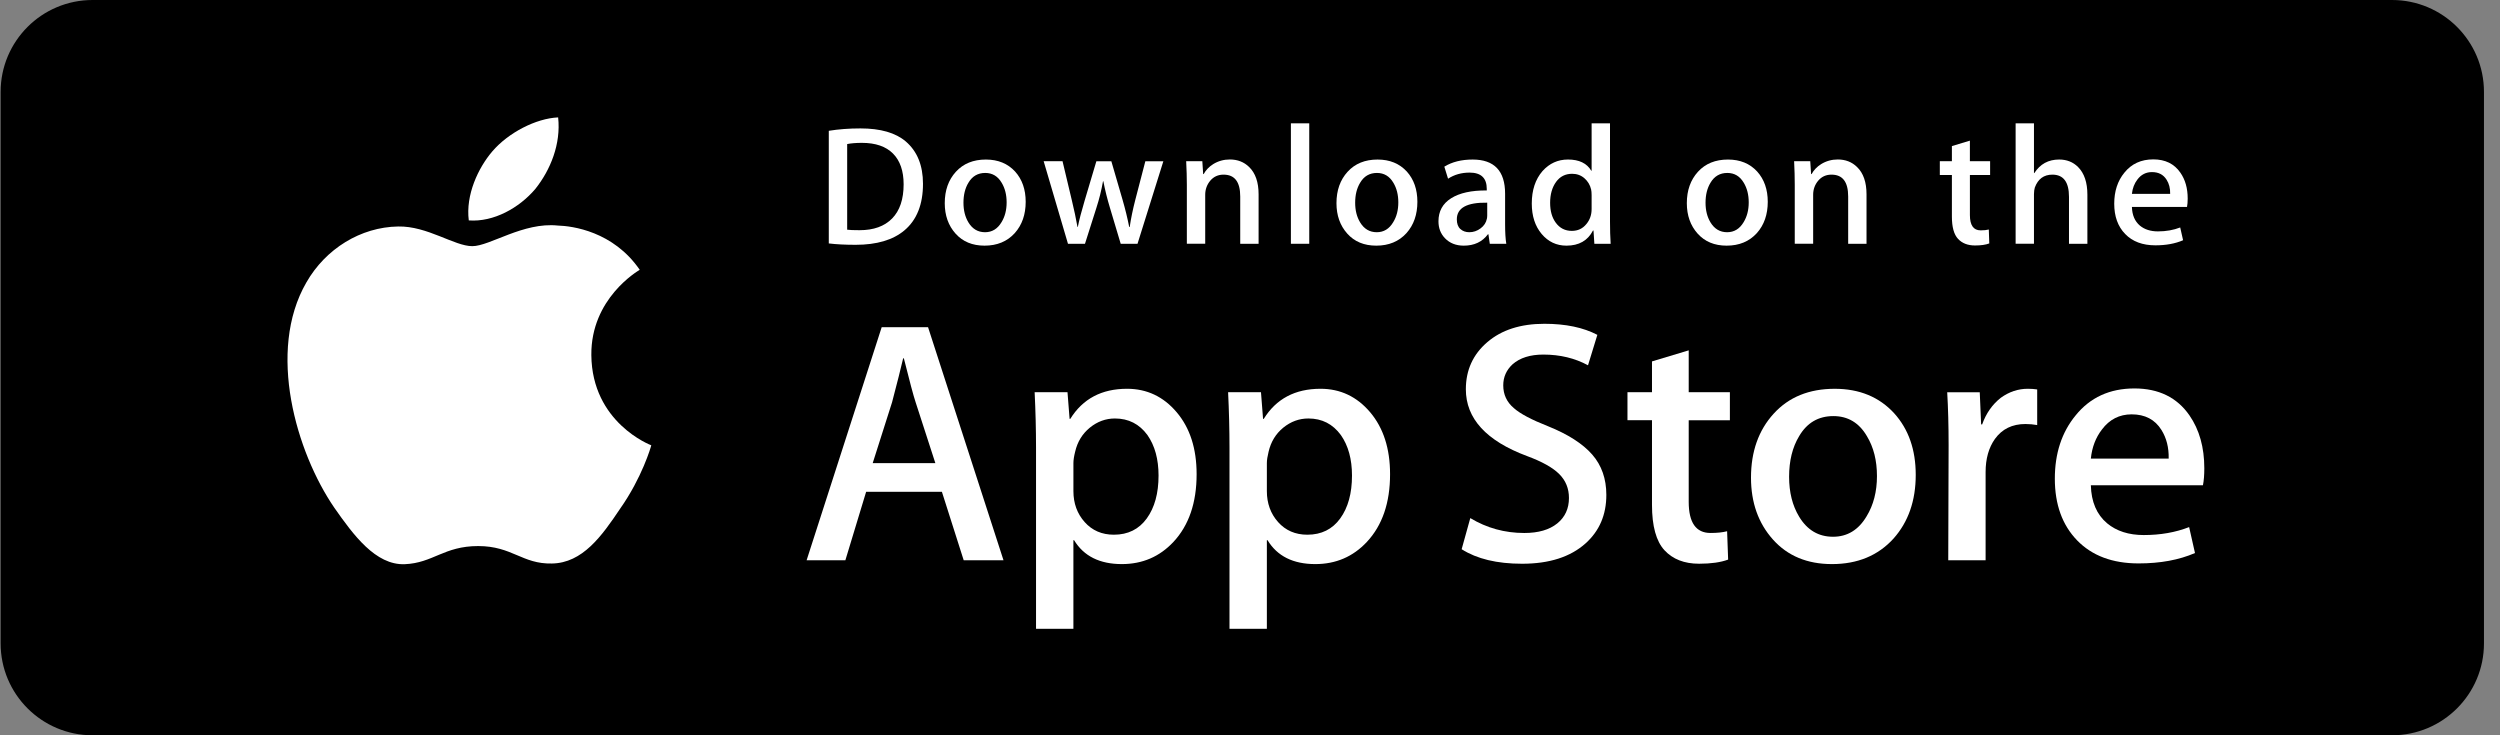
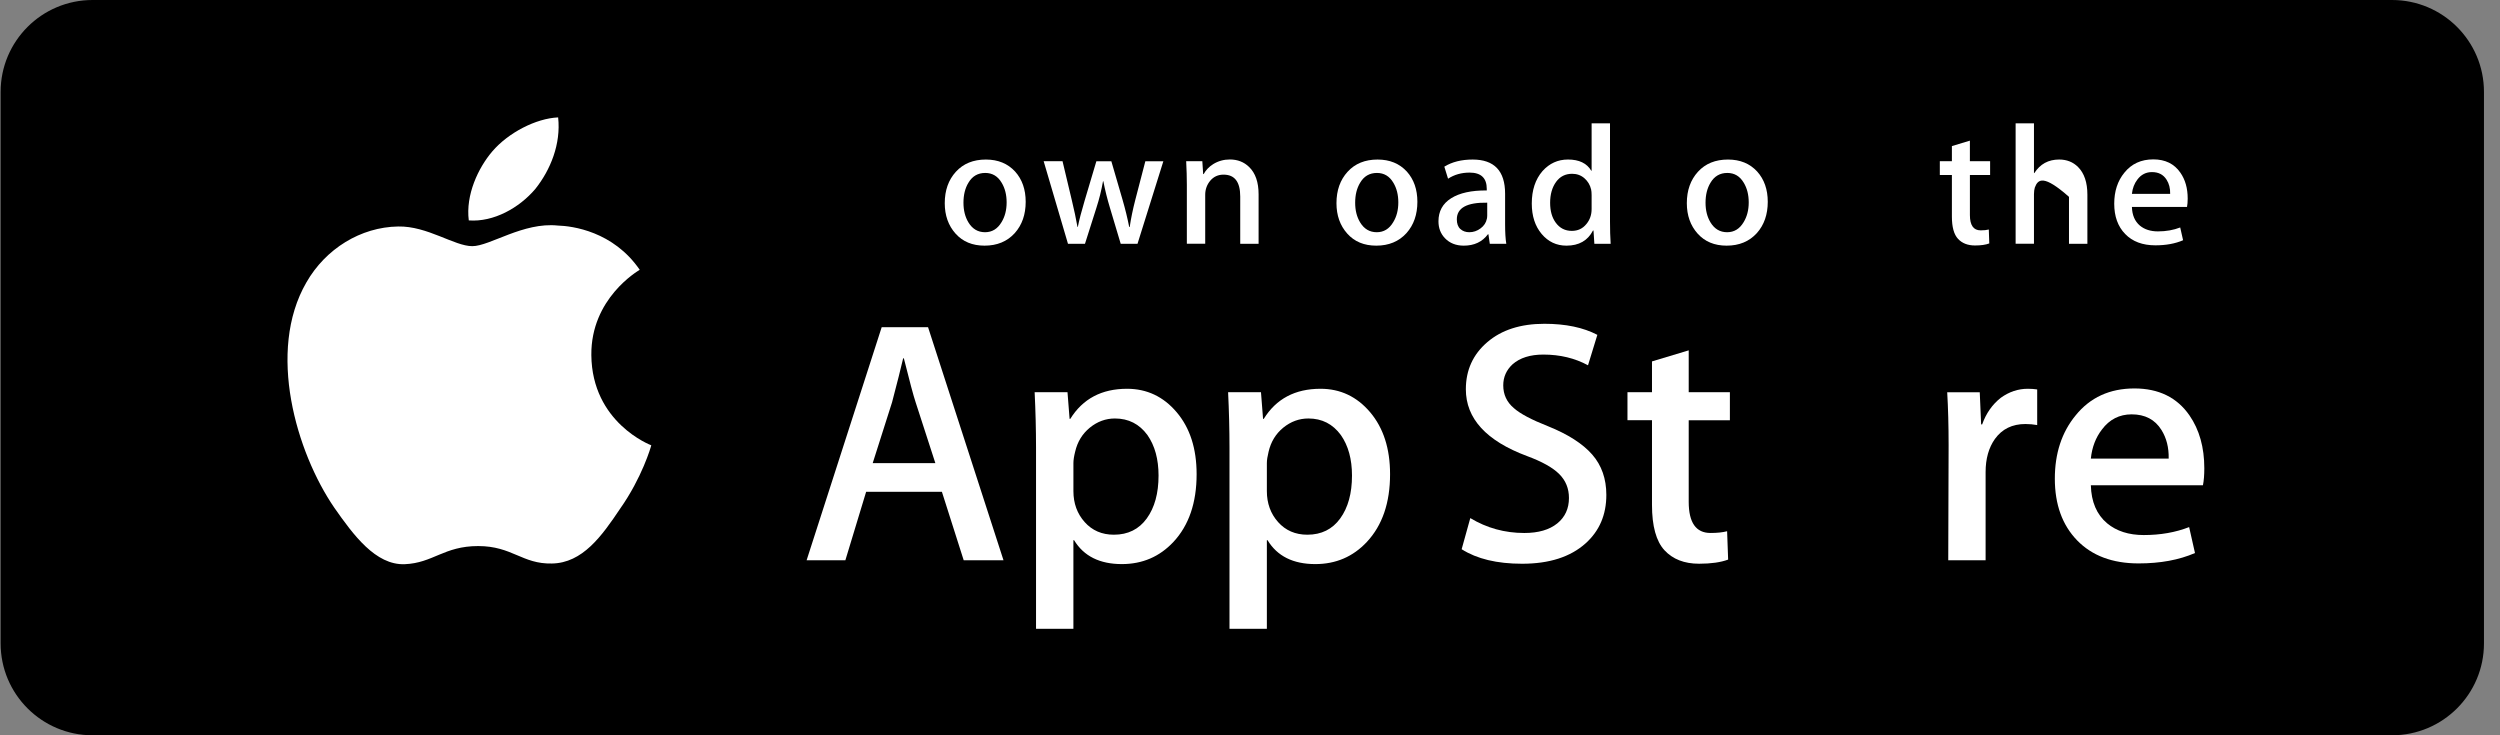
<svg xmlns="http://www.w3.org/2000/svg" width="153" height="45" viewBox="0 0 153 45" fill="none">
  <rect x="0" y="0" width="153" height="45" fill="#808080" stroke="none" />
  <path d="M146.39 0H5.667C2.558 0 0.038 2.518 0.038 5.625V39.375C0.038 42.482 2.558 45 5.667 45H146.39C149.499 45 152.019 42.482 152.019 39.375V5.625C152.019 2.518 149.499 0 146.39 0Z" fill="black" />
  <path d="M36.19 21.727C36.159 18.272 39.021 16.592 39.152 16.513C37.531 14.152 35.019 13.829 34.136 13.804C32.026 13.582 29.979 15.065 28.904 15.065C27.808 15.065 26.153 13.825 24.369 13.861C22.074 13.897 19.926 15.225 18.749 17.287C16.318 21.492 18.131 27.672 20.459 31.071C21.624 32.736 22.986 34.594 24.767 34.529C26.51 34.457 27.161 33.419 29.265 33.419C31.349 33.419 31.96 34.529 33.778 34.487C35.648 34.457 36.826 32.815 37.95 31.135C39.296 29.227 39.837 27.348 39.858 27.252C39.815 27.237 36.225 25.868 36.19 21.727Z" fill="white" />
  <path d="M32.758 11.568C33.695 10.396 34.336 8.802 34.158 7.185C32.801 7.245 31.105 8.122 30.127 9.268C29.263 10.278 28.49 11.933 28.69 13.489C30.214 13.603 31.779 12.721 32.758 11.568Z" fill="white" />
  <path d="M61.415 34.29H58.979L57.645 30.1H53.007L51.736 34.29H49.364L53.959 20.025H56.797L61.415 34.29ZM57.243 28.342L56.036 24.617C55.908 24.236 55.669 23.34 55.316 21.93H55.273C55.133 22.536 54.906 23.432 54.595 24.617L53.41 28.342H57.243V28.342Z" fill="white" />
  <path d="M73.233 29.02C73.233 30.77 72.76 32.152 71.813 33.167C70.966 34.071 69.914 34.522 68.658 34.522C67.302 34.522 66.328 34.036 65.735 33.062H65.692V38.481H63.405V27.39C63.405 26.29 63.376 25.161 63.32 24.004H65.331L65.459 25.634H65.502C66.265 24.406 67.422 23.793 68.975 23.793C70.189 23.793 71.203 24.272 72.014 25.231C72.827 26.191 73.233 27.454 73.233 29.02ZM70.903 29.104C70.903 28.103 70.677 27.277 70.225 26.628C69.73 25.95 69.066 25.611 68.234 25.611C67.67 25.611 67.157 25.8 66.699 26.172C66.24 26.547 65.94 27.037 65.799 27.644C65.728 27.927 65.693 28.158 65.693 28.341V30.056C65.693 30.804 65.922 31.435 66.382 31.951C66.841 32.466 67.437 32.724 68.171 32.724C69.032 32.724 69.702 32.391 70.182 31.729C70.662 31.065 70.903 30.191 70.903 29.104Z" fill="white" />
  <path d="M85.072 29.02C85.072 30.77 84.599 32.152 83.651 33.167C82.805 34.071 81.753 34.522 80.497 34.522C79.141 34.522 78.167 34.036 77.575 33.062H77.532V38.481H75.245V27.39C75.245 26.29 75.216 25.161 75.16 24.004H77.172L77.299 25.634H77.342C78.104 24.406 79.261 23.793 80.815 23.793C82.029 23.793 83.042 24.272 83.855 25.231C84.665 26.191 85.072 27.454 85.072 29.02ZM82.742 29.104C82.742 28.103 82.516 27.277 82.063 26.628C81.568 25.95 80.907 25.611 80.073 25.611C79.508 25.611 78.996 25.8 78.537 26.172C78.078 26.547 77.779 27.037 77.638 27.644C77.568 27.927 77.532 28.158 77.532 28.341V30.056C77.532 30.804 77.761 31.435 78.219 31.951C78.678 32.465 79.274 32.724 80.01 32.724C80.871 32.724 81.542 32.391 82.021 31.729C82.502 31.065 82.742 30.191 82.742 29.104Z" fill="white" />
  <path d="M98.308 30.289C98.308 31.503 97.887 32.49 97.04 33.252C96.111 34.085 94.816 34.501 93.152 34.501C91.616 34.501 90.385 34.205 89.453 33.612L89.982 31.707C90.986 32.314 92.088 32.619 93.288 32.619C94.15 32.619 94.82 32.424 95.302 32.035C95.781 31.648 96.02 31.127 96.02 30.477C96.02 29.898 95.823 29.41 95.427 29.015C95.034 28.619 94.376 28.252 93.458 27.912C90.959 26.98 89.71 25.616 89.71 23.822C89.71 22.649 90.148 21.687 91.024 20.939C91.897 20.19 93.062 19.816 94.519 19.816C95.818 19.816 96.897 20.042 97.758 20.493L97.186 22.356C96.382 21.919 95.472 21.7 94.454 21.7C93.65 21.7 93.021 21.898 92.571 22.293C92.19 22.646 91.999 23.076 91.999 23.585C91.999 24.148 92.217 24.615 92.654 24.981C93.035 25.32 93.727 25.687 94.731 26.082C95.959 26.576 96.861 27.154 97.442 27.817C98.02 28.477 98.308 29.303 98.308 30.289Z" fill="white" />
  <path d="M105.869 25.719H103.349V30.713C103.349 31.983 103.793 32.618 104.683 32.618C105.092 32.618 105.431 32.582 105.699 32.511L105.762 34.247C105.312 34.415 104.718 34.5 103.984 34.5C103.08 34.5 102.375 34.224 101.865 33.675C101.358 33.123 101.102 32.2 101.102 30.901V25.717H99.601V24.002H101.102V22.118L103.349 21.441V24.002H105.869V25.719Z" fill="white" />
-   <path d="M117.243 29.062C117.243 30.643 116.79 31.941 115.887 32.956C114.94 34.002 113.683 34.522 112.115 34.522C110.605 34.522 109.403 34.022 108.506 33.021C107.609 32.02 107.161 30.756 107.161 29.233C107.161 27.639 107.622 26.333 108.548 25.318C109.471 24.302 110.718 23.794 112.285 23.794C113.795 23.794 115.011 24.294 115.928 25.297C116.805 26.269 117.243 27.524 117.243 29.062ZM114.87 29.136C114.87 28.187 114.667 27.374 114.256 26.695C113.777 25.874 113.092 25.465 112.203 25.465C111.284 25.465 110.586 25.875 110.106 26.695C109.696 27.375 109.493 28.201 109.493 29.179C109.493 30.128 109.696 30.941 110.106 31.619C110.601 32.44 111.292 32.849 112.183 32.849C113.056 32.849 113.742 32.431 114.236 31.597C114.658 30.906 114.87 30.084 114.87 29.136Z" fill="white" />
  <path d="M124.676 26.014C124.45 25.972 124.208 25.95 123.955 25.95C123.151 25.95 122.529 26.254 122.091 26.861C121.71 27.397 121.519 28.075 121.519 28.893V34.29H119.233L119.255 27.243C119.255 26.057 119.226 24.978 119.169 24.005H121.161L121.245 25.973H121.308C121.549 25.296 121.93 24.752 122.451 24.343C122.961 23.976 123.511 23.793 124.104 23.793C124.316 23.793 124.507 23.808 124.676 23.834V26.014Z" fill="white" />
  <path d="M134.904 28.66C134.904 29.07 134.877 29.415 134.82 29.697H127.96C127.986 30.713 128.318 31.49 128.955 32.026C129.533 32.505 130.281 32.745 131.199 32.745C132.215 32.745 133.142 32.583 133.975 32.258L134.333 33.845C133.359 34.269 132.209 34.481 130.883 34.481C129.286 34.481 128.034 34.011 127.122 33.073C126.212 32.135 125.756 30.876 125.756 29.296C125.756 27.745 126.18 26.453 127.028 25.423C127.917 24.323 129.117 23.773 130.627 23.773C132.111 23.773 133.234 24.323 133.996 25.423C134.6 26.297 134.904 27.377 134.904 28.66ZM132.723 28.067C132.738 27.39 132.589 26.805 132.279 26.311C131.883 25.675 131.275 25.358 130.457 25.358C129.709 25.358 129.101 25.667 128.636 26.289C128.256 26.783 128.029 27.376 127.96 28.066H132.723V28.067Z" fill="white" />
-   <path d="M56.487 11.249C56.487 12.511 56.108 13.461 55.352 14.098C54.652 14.687 53.656 14.982 52.367 14.982C51.727 14.982 51.18 14.954 50.722 14.898V8.005C51.32 7.908 51.964 7.859 52.659 7.859C53.887 7.859 54.812 8.126 55.437 8.66C56.136 9.263 56.487 10.126 56.487 11.249ZM55.302 11.28C55.302 10.463 55.085 9.835 54.652 9.398C54.218 8.962 53.585 8.743 52.752 8.743C52.398 8.743 52.096 8.767 51.847 8.816V14.057C51.985 14.078 52.238 14.088 52.606 14.088C53.466 14.088 54.13 13.849 54.598 13.371C55.066 12.893 55.302 12.196 55.302 11.28Z" fill="white" />
  <path d="M62.772 12.351C62.772 13.128 62.55 13.765 62.105 14.265C61.64 14.778 61.023 15.034 60.253 15.034C59.511 15.034 58.92 14.789 58.479 14.296C58.039 13.804 57.819 13.183 57.819 12.435C57.819 11.652 58.045 11.01 58.5 10.512C58.955 10.013 59.566 9.764 60.337 9.764C61.079 9.764 61.675 10.009 62.127 10.501C62.556 10.979 62.772 11.597 62.772 12.351ZM61.606 12.388C61.606 11.921 61.505 11.522 61.304 11.188C61.068 10.785 60.733 10.584 60.296 10.584C59.844 10.584 59.501 10.785 59.265 11.188C59.063 11.522 58.964 11.928 58.964 12.408C58.964 12.874 59.065 13.274 59.265 13.607C59.509 14.011 59.847 14.212 60.285 14.212C60.714 14.212 61.051 14.007 61.294 13.597C61.502 13.257 61.606 12.854 61.606 12.388Z" fill="white" />
  <path d="M71.198 9.866L69.616 14.919H68.587L67.931 12.725C67.765 12.178 67.63 11.633 67.525 11.093H67.504C67.407 11.648 67.271 12.191 67.098 12.725L66.401 14.919H65.36L63.872 9.866H65.027L65.599 12.269C65.737 12.837 65.851 13.378 65.942 13.89H65.963C66.046 13.468 66.185 12.93 66.38 12.279L67.098 9.868H68.014L68.701 12.228C68.868 12.803 69.003 13.358 69.107 13.892H69.138C69.214 13.372 69.329 12.817 69.481 12.228L70.095 9.868H71.198V9.866Z" fill="white" />
  <path d="M77.026 14.919H75.902V12.025C75.902 11.133 75.563 10.688 74.883 10.688C74.549 10.688 74.28 10.81 74.071 11.055C73.864 11.301 73.759 11.59 73.759 11.921V14.918H72.635V11.31C72.635 10.867 72.621 10.385 72.594 9.864H73.582L73.634 10.654H73.665C73.796 10.409 73.992 10.206 74.248 10.044C74.552 9.856 74.894 9.76 75.267 9.76C75.739 9.76 76.131 9.913 76.444 10.218C76.832 10.592 77.026 11.151 77.026 11.892V14.919V14.919Z" fill="white" />
-   <path d="M80.126 14.919H79.003V7.548H80.126V14.919Z" fill="white" />
  <path d="M86.744 12.351C86.744 13.128 86.522 13.765 86.078 14.265C85.613 14.778 84.995 15.034 84.226 15.034C83.482 15.034 82.891 14.789 82.452 14.296C82.012 13.804 81.792 13.183 81.792 12.435C81.792 11.652 82.018 11.01 82.473 10.512C82.928 10.013 83.539 9.764 84.308 9.764C85.052 9.764 85.647 10.009 86.1 10.501C86.529 10.979 86.744 11.597 86.744 12.351ZM85.577 12.388C85.577 11.921 85.477 11.522 85.276 11.188C85.041 10.785 84.704 10.584 84.269 10.584C83.816 10.584 83.473 10.785 83.238 11.188C83.036 11.522 82.936 11.928 82.936 12.408C82.936 12.874 83.037 13.274 83.238 13.607C83.481 14.011 83.82 14.212 84.258 14.212C84.687 14.212 85.023 14.007 85.265 13.597C85.474 13.257 85.577 12.854 85.577 12.388Z" fill="white" />
  <path d="M92.185 14.919H91.175L91.092 14.338H91.061C90.715 14.802 90.223 15.034 89.584 15.034C89.106 15.034 88.72 14.881 88.429 14.576C88.165 14.3 88.034 13.956 88.034 13.547C88.034 12.93 88.291 12.46 88.809 12.134C89.326 11.808 90.053 11.648 90.99 11.656V11.561C90.99 10.896 90.64 10.563 89.94 10.563C89.441 10.563 89.001 10.689 88.621 10.937L88.393 10.2C88.863 9.909 89.443 9.764 90.127 9.764C91.449 9.764 92.112 10.46 92.112 11.854V13.715C92.112 14.22 92.136 14.622 92.185 14.919ZM91.018 13.183V12.404C89.778 12.382 89.158 12.722 89.158 13.422C89.158 13.686 89.228 13.883 89.373 14.015C89.518 14.147 89.703 14.212 89.922 14.212C90.169 14.212 90.4 14.134 90.61 13.978C90.821 13.822 90.951 13.624 90.999 13.38C91.011 13.326 91.018 13.259 91.018 13.183Z" fill="white" />
  <path d="M98.572 14.919H97.575L97.522 14.108H97.491C97.172 14.726 96.63 15.034 95.867 15.034C95.258 15.034 94.75 14.795 94.348 14.317C93.946 13.839 93.745 13.218 93.745 12.456C93.745 11.638 93.963 10.976 94.401 10.47C94.824 9.998 95.344 9.763 95.961 9.763C96.64 9.763 97.115 9.991 97.386 10.449H97.407V7.548H98.532V13.558C98.532 14.05 98.545 14.504 98.572 14.919ZM97.407 12.789V11.946C97.407 11.8 97.397 11.682 97.376 11.592C97.313 11.322 97.177 11.095 96.97 10.912C96.76 10.728 96.508 10.636 96.218 10.636C95.798 10.636 95.47 10.802 95.229 11.136C94.99 11.469 94.868 11.895 94.868 12.414C94.868 12.914 94.983 13.319 95.214 13.631C95.457 13.963 95.785 14.13 96.196 14.13C96.565 14.13 96.86 13.991 97.084 13.714C97.301 13.457 97.407 13.149 97.407 12.789Z" fill="white" />
  <path d="M108.187 12.351C108.187 13.128 107.965 13.765 107.521 14.265C107.055 14.778 106.439 15.034 105.668 15.034C104.927 15.034 104.336 14.789 103.894 14.296C103.454 13.804 103.234 13.183 103.234 12.435C103.234 11.652 103.461 11.01 103.915 10.512C104.37 10.013 104.982 9.764 105.753 9.764C106.494 9.764 107.092 10.009 107.542 10.501C107.971 10.979 108.187 11.597 108.187 12.351ZM107.022 12.388C107.022 11.921 106.921 11.522 106.72 11.188C106.483 10.785 106.149 10.584 105.711 10.584C105.261 10.584 104.917 10.785 104.68 11.188C104.479 11.522 104.379 11.928 104.379 12.408C104.379 12.874 104.48 13.274 104.68 13.607C104.924 14.011 105.263 14.212 105.7 14.212C106.129 14.212 106.467 14.007 106.71 13.597C106.917 13.257 107.022 12.854 107.022 12.388Z" fill="white" />
-   <path d="M114.231 14.919H113.108V12.025C113.108 11.133 112.769 10.688 112.088 10.688C111.754 10.688 111.485 10.81 111.277 11.055C111.069 11.301 110.965 11.59 110.965 11.921V14.918H109.839V11.31C109.839 10.867 109.827 10.385 109.8 9.864H110.787L110.839 10.654H110.87C111.002 10.409 111.197 10.206 111.453 10.044C111.758 9.856 112.099 9.76 112.473 9.76C112.944 9.76 113.336 9.913 113.648 10.218C114.038 10.592 114.231 11.151 114.231 11.892V14.919V14.919Z" fill="white" />
  <path d="M121.796 10.708H120.558V13.163C120.558 13.786 120.778 14.098 121.214 14.098C121.416 14.098 121.583 14.081 121.715 14.046L121.744 14.898C121.522 14.982 121.23 15.023 120.871 15.023C120.427 15.023 120.081 14.888 119.831 14.618C119.58 14.348 119.456 13.894 119.456 13.256V10.708H118.717V9.866H119.456V8.94L120.557 8.608V9.865H121.795V10.708H121.796Z" fill="white" />
-   <path d="M127.748 14.919H126.622V12.047C126.622 11.141 126.284 10.688 125.605 10.688C125.083 10.688 124.727 10.95 124.532 11.475C124.499 11.586 124.479 11.721 124.479 11.88V14.918H123.356V7.548H124.479V10.593H124.501C124.855 10.039 125.362 9.763 126.02 9.763C126.485 9.763 126.87 9.915 127.176 10.22C127.557 10.601 127.748 11.167 127.748 11.915V14.919V14.919Z" fill="white" />
+   <path d="M127.748 14.919H126.622V12.047C125.083 10.688 124.727 10.95 124.532 11.475C124.499 11.586 124.479 11.721 124.479 11.88V14.918H123.356V7.548H124.479V10.593H124.501C124.855 10.039 125.362 9.763 126.02 9.763C126.485 9.763 126.87 9.915 127.176 10.22C127.557 10.601 127.748 11.167 127.748 11.915V14.919V14.919Z" fill="white" />
  <path d="M133.887 12.154C133.887 12.355 133.872 12.525 133.845 12.663H130.473C130.488 13.163 130.649 13.543 130.961 13.807C131.247 14.043 131.615 14.161 132.065 14.161C132.564 14.161 133.019 14.081 133.429 13.921L133.605 14.702C133.125 14.91 132.561 15.014 131.908 15.014C131.125 15.014 130.508 14.783 130.062 14.322C129.613 13.861 129.391 13.243 129.391 12.467C129.391 11.705 129.598 11.07 130.015 10.564C130.451 10.024 131.04 9.754 131.783 9.754C132.51 9.754 133.063 10.024 133.436 10.564C133.738 10.993 133.887 11.524 133.887 12.154ZM132.814 11.863C132.823 11.53 132.749 11.243 132.596 11.001C132.401 10.689 132.104 10.532 131.702 10.532C131.335 10.532 131.035 10.684 130.807 10.99C130.62 11.233 130.51 11.524 130.473 11.863H132.814Z" fill="white" />
</svg>